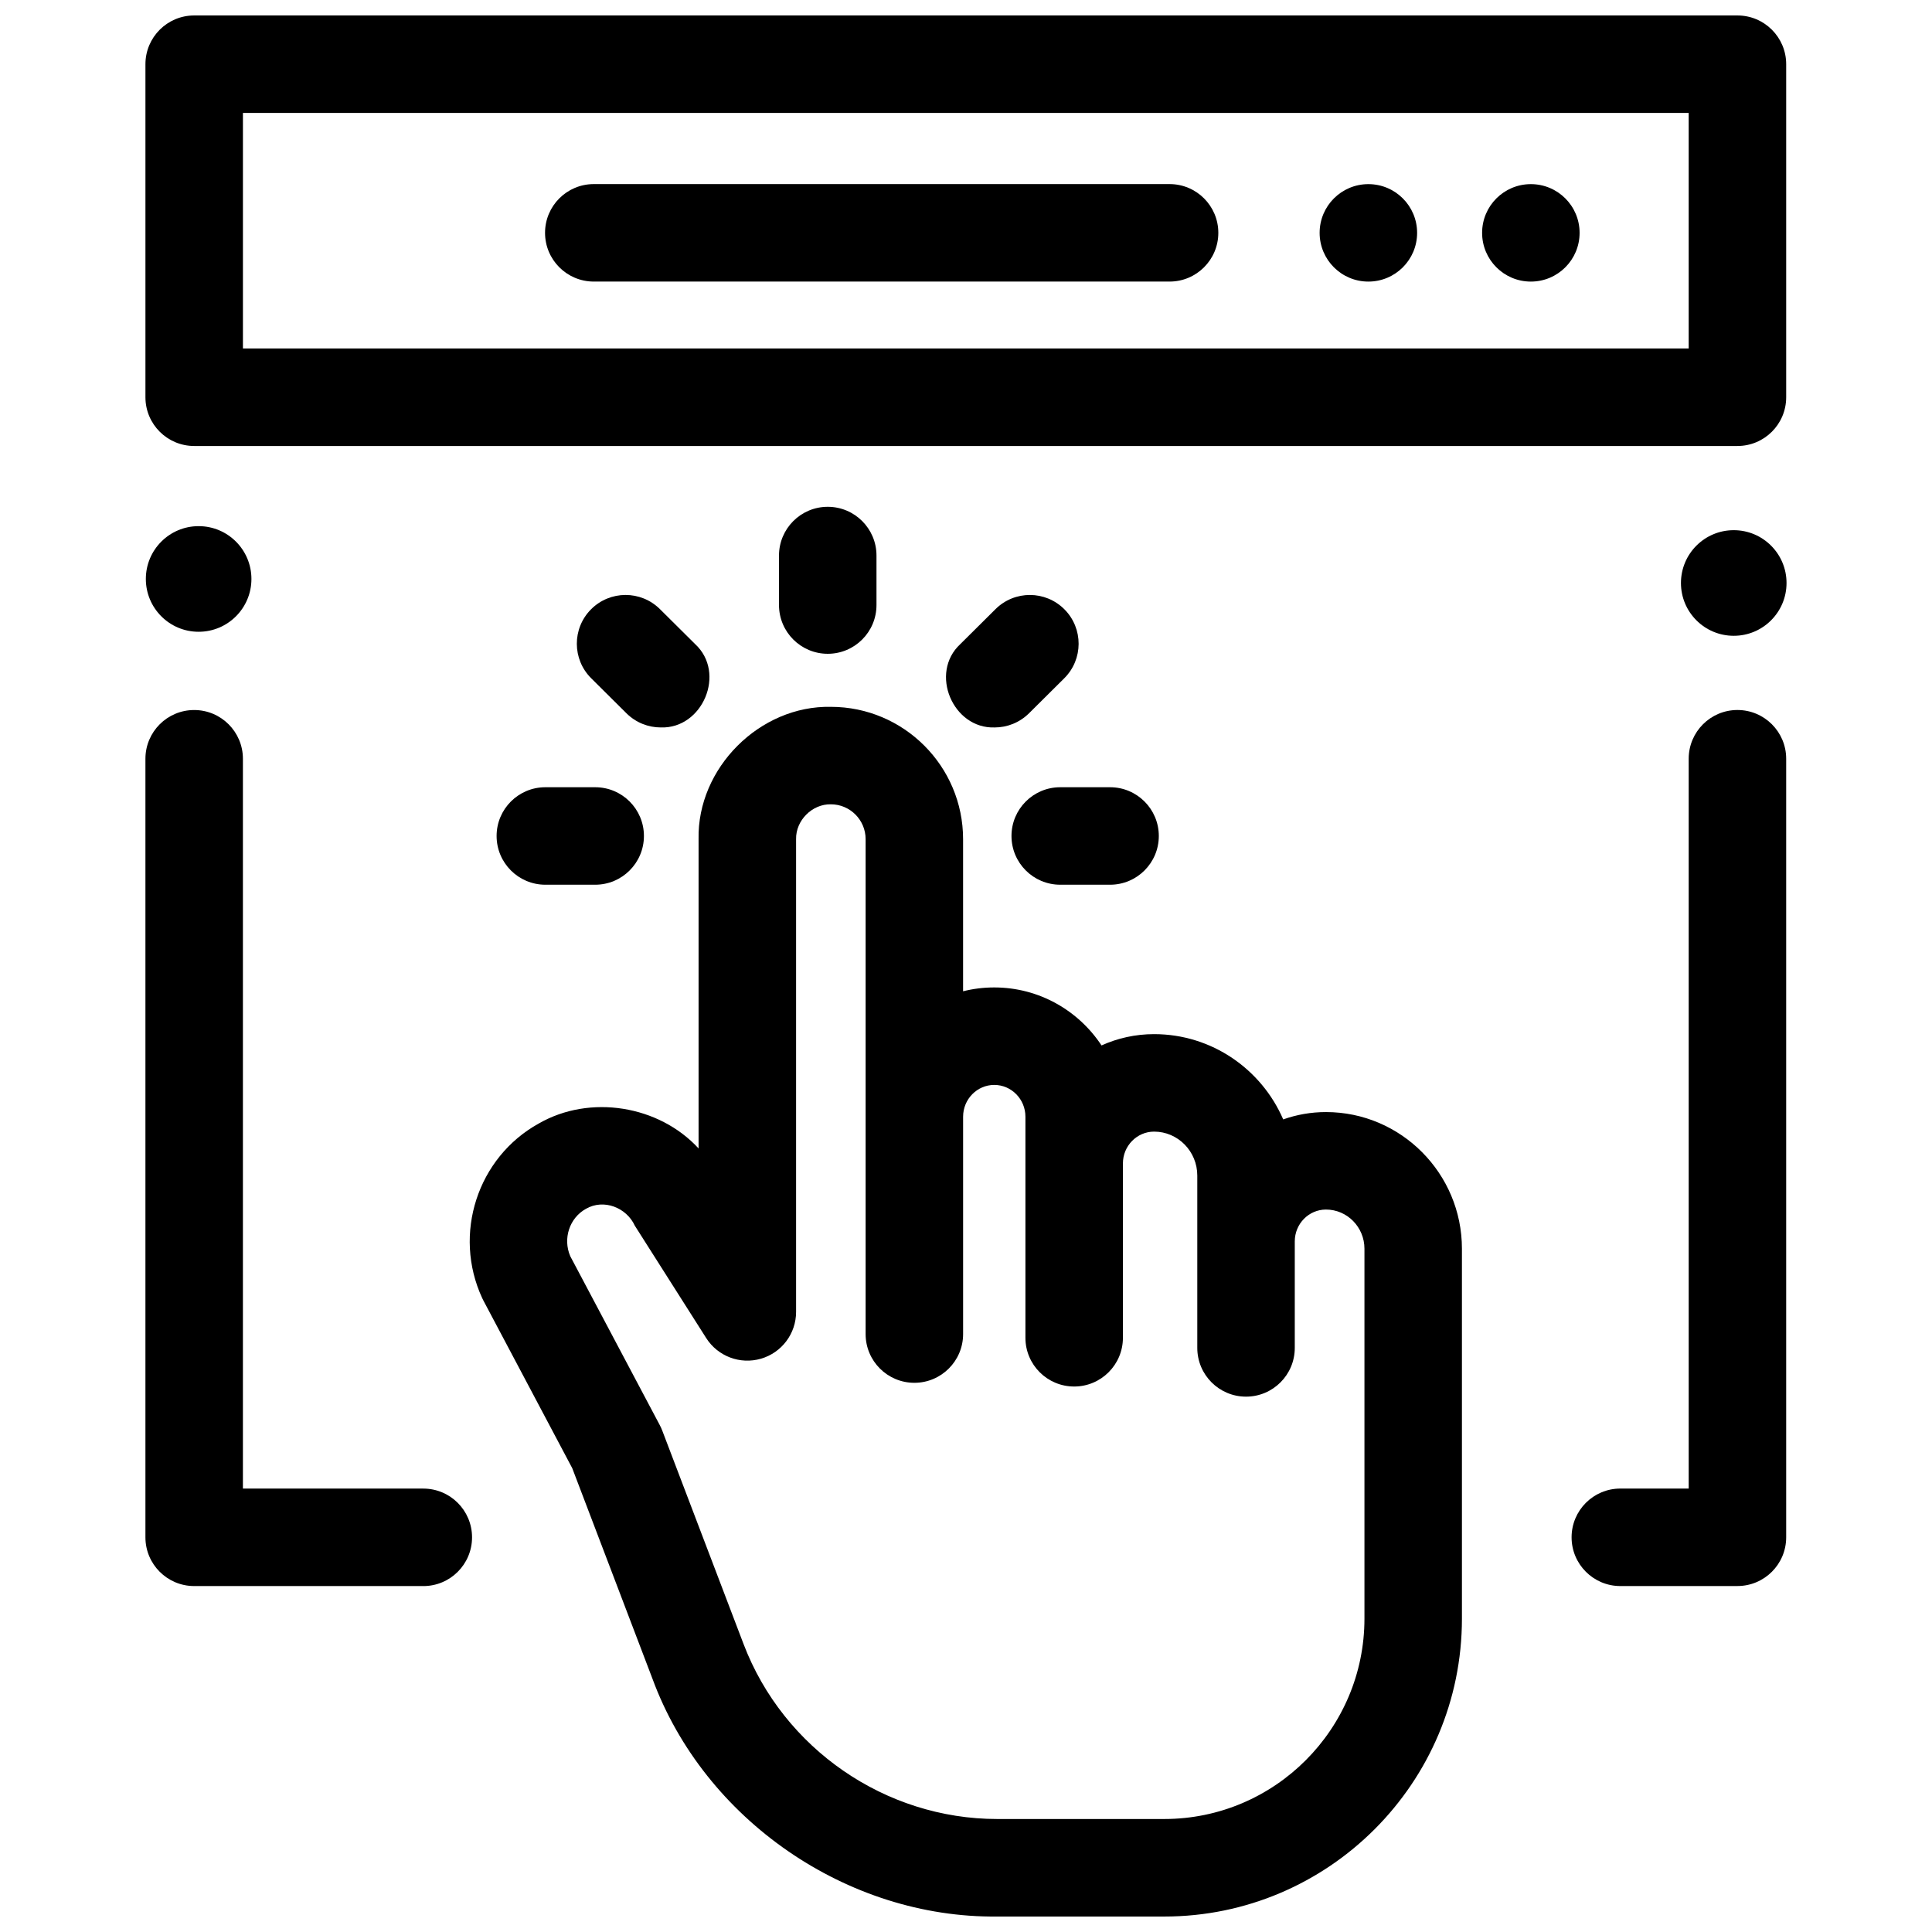
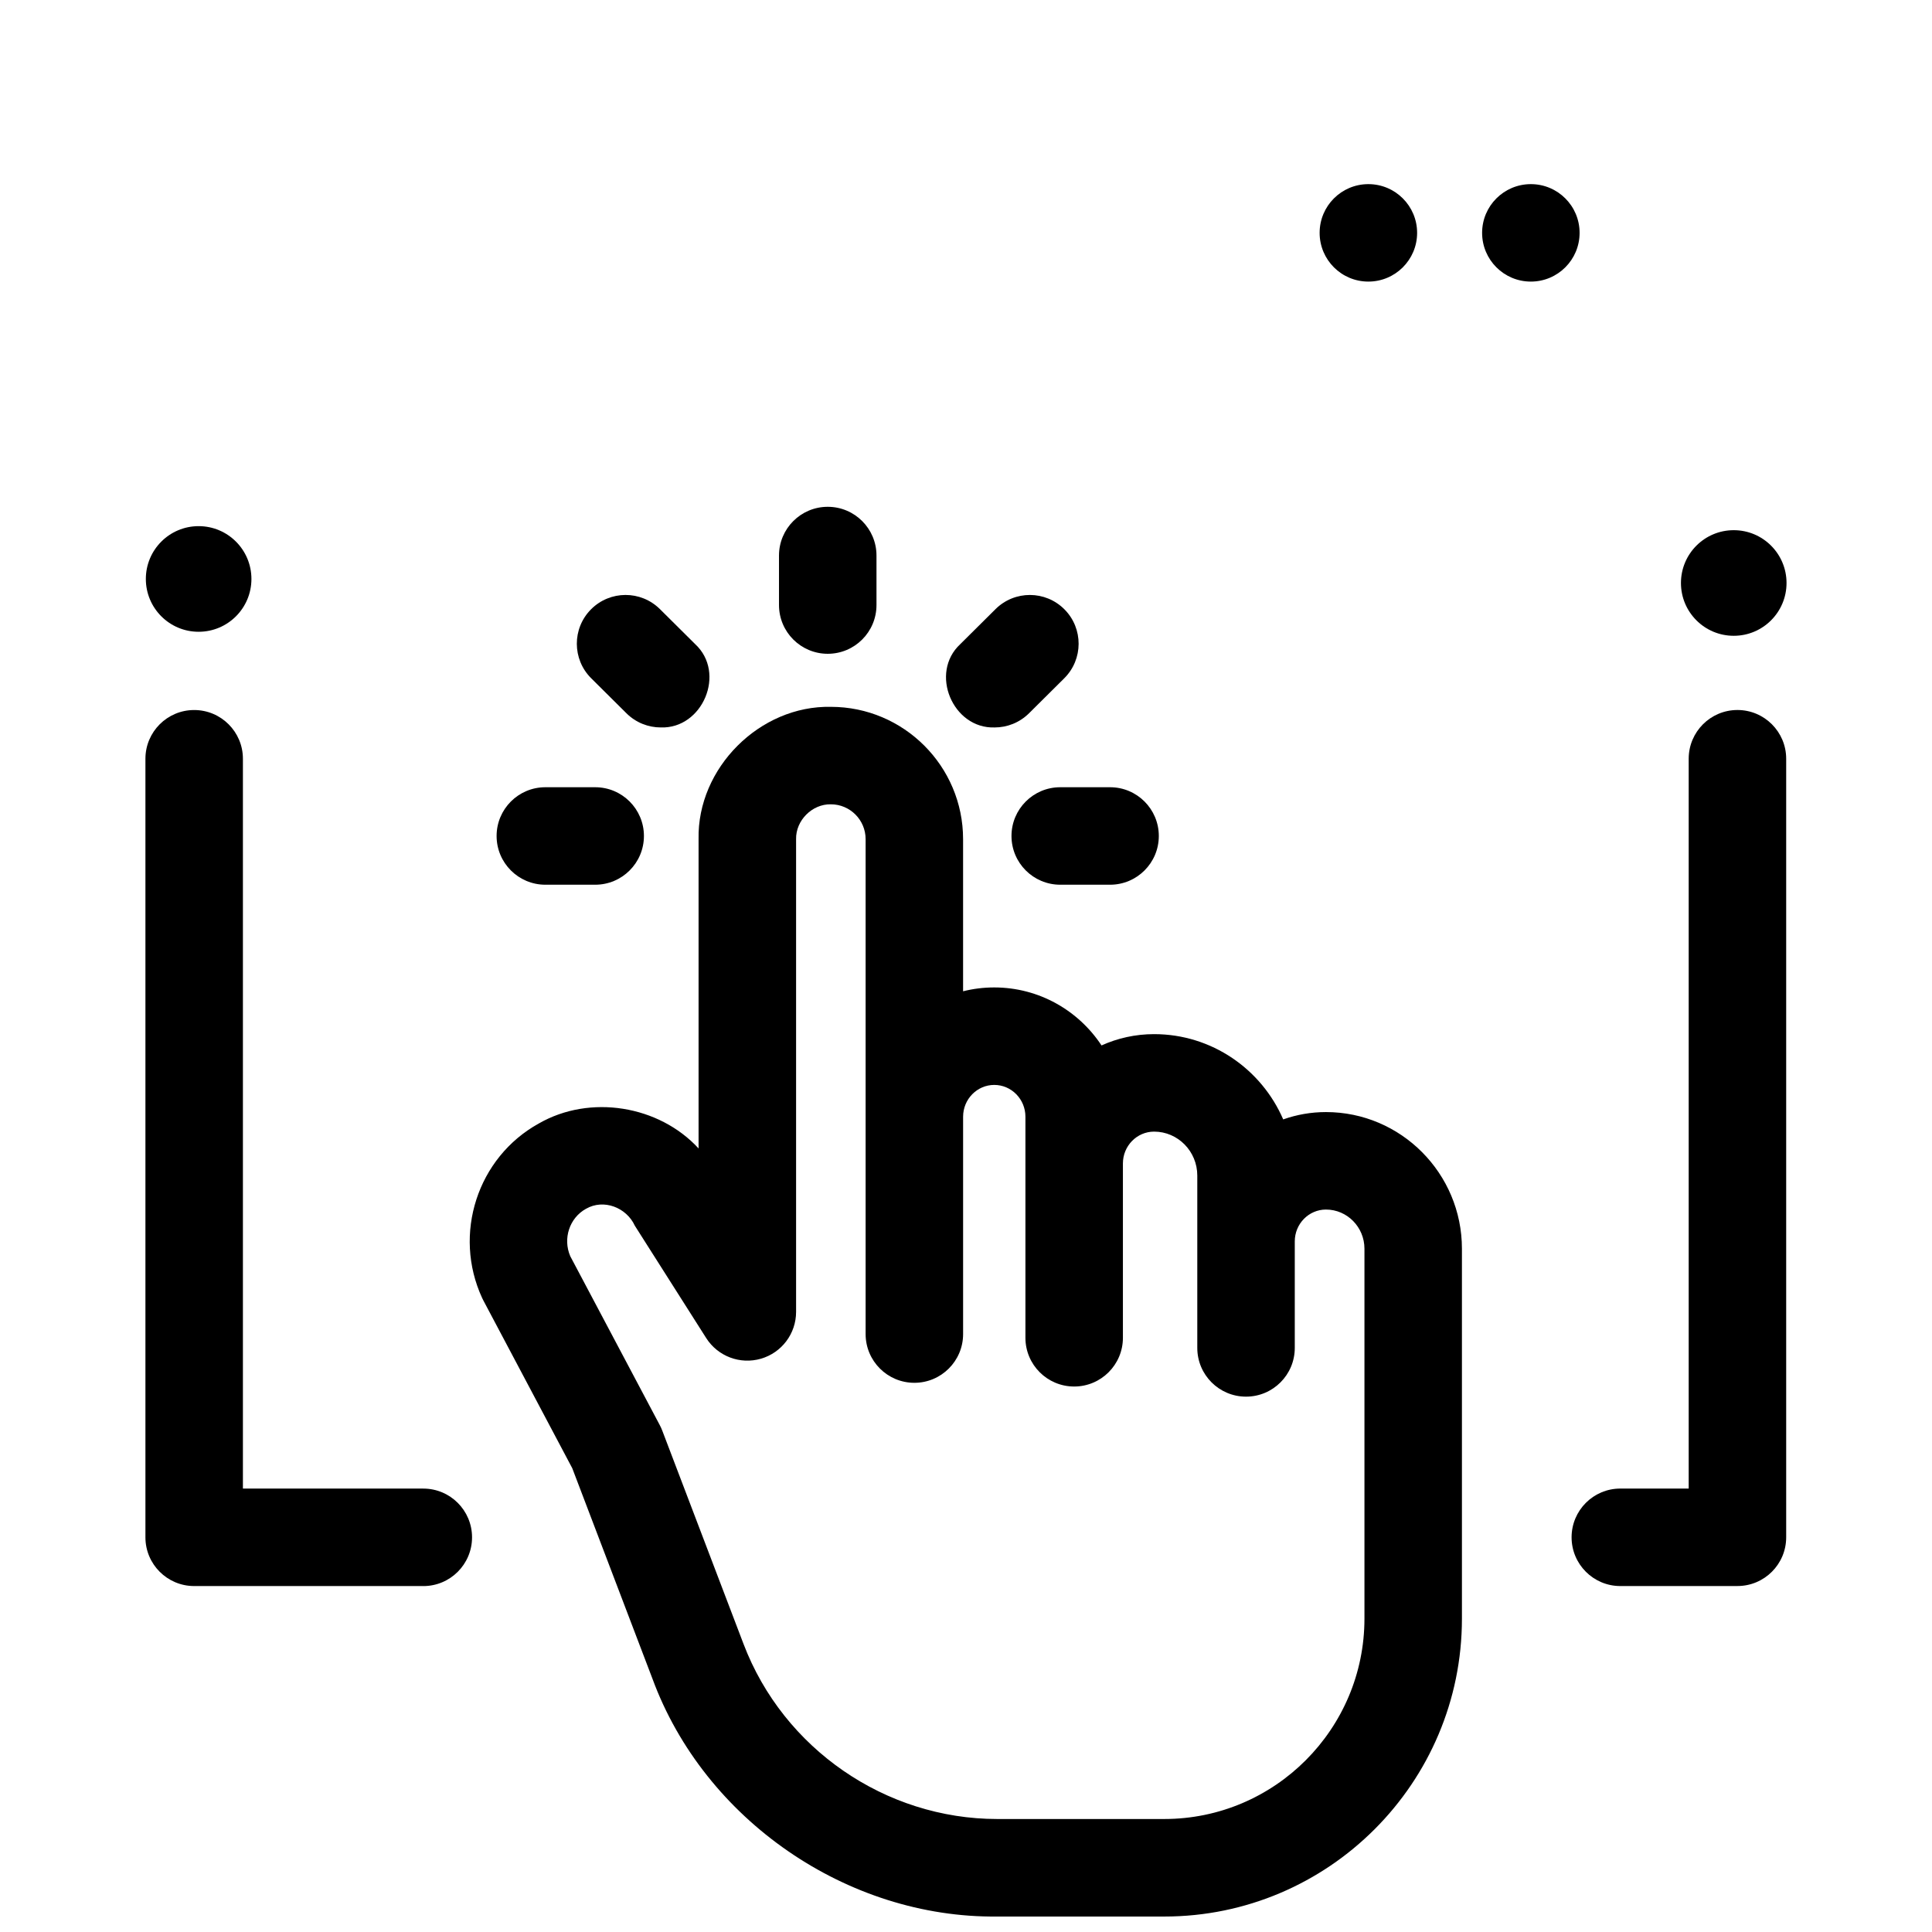
<svg xmlns="http://www.w3.org/2000/svg" width="800px" height="800px" version="1.1" viewBox="144 144 512 512">
  <defs>
    <clipPath id="b">
      <path d="m268 331h264v320.9h-264z" />
    </clipPath>
    <clipPath id="a">
-       <path d="m182 148.09h436v114.91h-436z" />
-     </clipPath>
+       </clipPath>
  </defs>
  <path d="m363.36 317.26c-7.133 0-12.918-5.785-12.918-12.918v-13.117c0-7.133 5.785-12.918 12.918-12.918 7.133 0 12.918 5.785 12.918 12.918v13.113c0 7.137-5.781 12.922-12.918 12.922z" />
  <path d="m319.12 336.78c-3.289 0-6.582-1.25-9.102-3.75l-9.336-9.273c-5.062-5.027-5.09-13.207-0.062-18.27s13.207-5.09 18.27-0.062l9.336 9.273c8.277 7.66 1.965 22.473-9.105 22.082z" />
  <path d="m301.73 378.46h-13.207c-7.133 0-12.918-5.785-12.918-12.918 0-7.133 5.785-12.918 12.918-12.918h13.207c7.133 0 12.918 5.785 12.918 12.918 0 7.133-5.781 12.918-12.918 12.918z" />
  <path d="m438.18 378.46h-13.207c-7.133 0-12.918-5.785-12.918-12.918 0-7.133 5.785-12.918 12.918-12.918h13.207c7.133 0 12.918 5.785 12.918 12.918 0 7.133-5.785 12.918-12.918 12.918z" />
  <path d="m407.59 336.78c-11.074 0.395-17.379-14.422-9.102-22.082l9.336-9.273c5.062-5.027 13.242-5 18.27 0.062s5 13.242-0.062 18.27l-9.336 9.273c-2.523 2.496-5.816 3.75-9.105 3.75z" />
  <g clip-path="url(#b)">
    <path d="m452.54 651.9h-44.258c-39.77 0.445-77.621-25.668-91.363-62.988l-21.266-55.824-23.559-44.453c-0.109-0.203-0.211-0.414-0.309-0.625-7.852-16.969-1.258-37.293 15.008-46.277 13.543-7.781 31.832-4.812 42.336 6.613v-81.961c-0.391-18.852 16.219-35.465 35.07-35.066 19.316 0.008 35.027 15.738 35.027 35.066v40.312c2.644-0.664 5.41-1.016 8.258-1.016 11.855 0 22.32 6.113 28.43 15.367 4.254-1.922 8.973-2.992 13.93-2.992 15.301 0 28.48 9.312 34.219 22.598 3.547-1.258 7.359-1.945 11.328-1.945 19.871 0 36.035 16.246 36.035 36.219v98.027c0.008 43.531-35.383 78.945-78.887 78.945zm-157.42-175 23.734 44.785c0.25 0.469 0.469 0.953 0.656 1.449l21.547 56.57c10.562 27.723 37.574 46.352 67.219 46.352h44.258c29.258 0 53.059-23.824 53.059-53.105v-98.027c0-5.723-4.574-10.379-10.199-10.379-4.559 0-8.266 3.785-8.266 8.434v28.23c0 7.133-5.781 12.918-12.918 12.918s-12.918-5.785-12.918-12.918v-45.68c0-6.418-5.137-11.637-11.445-11.637-4.559 0-8.266 3.785-8.266 8.434v46.199c0 7.133-5.785 12.918-12.918 12.918-7.133 0-12.918-5.785-12.918-12.918v-58.582c0-4.644-3.703-8.426-8.258-8.426s-8.258 3.781-8.258 8.426v57.598c0 7.133-5.785 12.918-12.918 12.918-7.133 0-12.918-5.785-12.918-12.918v-131.16c0-5.086-4.129-9.227-9.207-9.23-4.957-0.105-9.324 4.269-9.219 9.23v125.29c0 5.746-3.793 10.801-9.312 12.402-5.519 1.605-11.43-0.629-14.512-5.477l-18.91-29.77c-2.215-4.832-8.262-7.188-12.953-4.477-4.371 2.418-6.168 7.887-4.16 12.555z" />
  </g>
  <g clip-path="url(#a)">
    <path d="m604.44 262.19h-408.98c-7.133 0-12.918-5.785-12.918-12.918v-88.258c0-7.133 5.785-12.918 12.918-12.918h408.98c7.133 0 12.918 5.785 12.918 12.918v88.258c0 7.133-5.781 12.918-12.918 12.918zm-396.06-25.836h383.14v-62.422h-383.14z" />
  </g>
  <path d="m604.44 564.32h-31.035c-7.133 0-12.918-5.785-12.918-12.918 0-7.133 5.781-12.918 12.918-12.918h18.117v-193.41c0-7.133 5.785-12.918 12.918-12.918s12.918 5.785 12.918 12.918v206.32c0 7.133-5.781 12.918-12.918 12.918z" />
  <path d="m256.18 564.32h-60.723c-7.133 0-12.918-5.785-12.918-12.918v-206.32c0-7.133 5.785-12.918 12.918-12.918 7.133 0 12.918 5.785 12.918 12.918v193.41h47.805c7.133 0 12.918 5.785 12.918 12.918 0 7.133-5.785 12.918-12.918 12.918z" />
  <path d="m617.45 298.5c0 7.727-6.262 13.992-13.988 13.992-7.731 0-13.992-6.266-13.992-13.992 0-7.731 6.262-13.996 13.992-13.996 7.727 0 13.988 6.266 13.988 13.996" />
  <path d="m210.63 297.43c0 7.731-6.262 13.996-13.992 13.996-7.727 0-13.988-6.266-13.988-13.996s6.262-13.996 13.988-13.996c7.731 0 13.992 6.266 13.992 13.996" />
-   <path d="m453.95 218.62h-152.59c-7.133 0-12.918-5.785-12.918-12.918 0-7.133 5.785-12.918 12.918-12.918h152.59c7.133 0 12.918 5.785 12.918 12.918 0 7.133-5.785 12.918-12.918 12.918z" />
  <path d="m562.61 205.71c0 7.133-5.781 12.914-12.918 12.914-7.133 0-12.918-5.781-12.918-12.914 0-7.133 5.785-12.914 12.918-12.914 7.137 0 12.918 5.781 12.918 12.914" />
  <path d="m519.55 205.71c0 7.133-5.785 12.914-12.918 12.914-7.137 0-12.918-5.781-12.918-12.914 0-7.133 5.781-12.914 12.918-12.914 7.133 0 12.918 5.781 12.918 12.914" />
</svg>